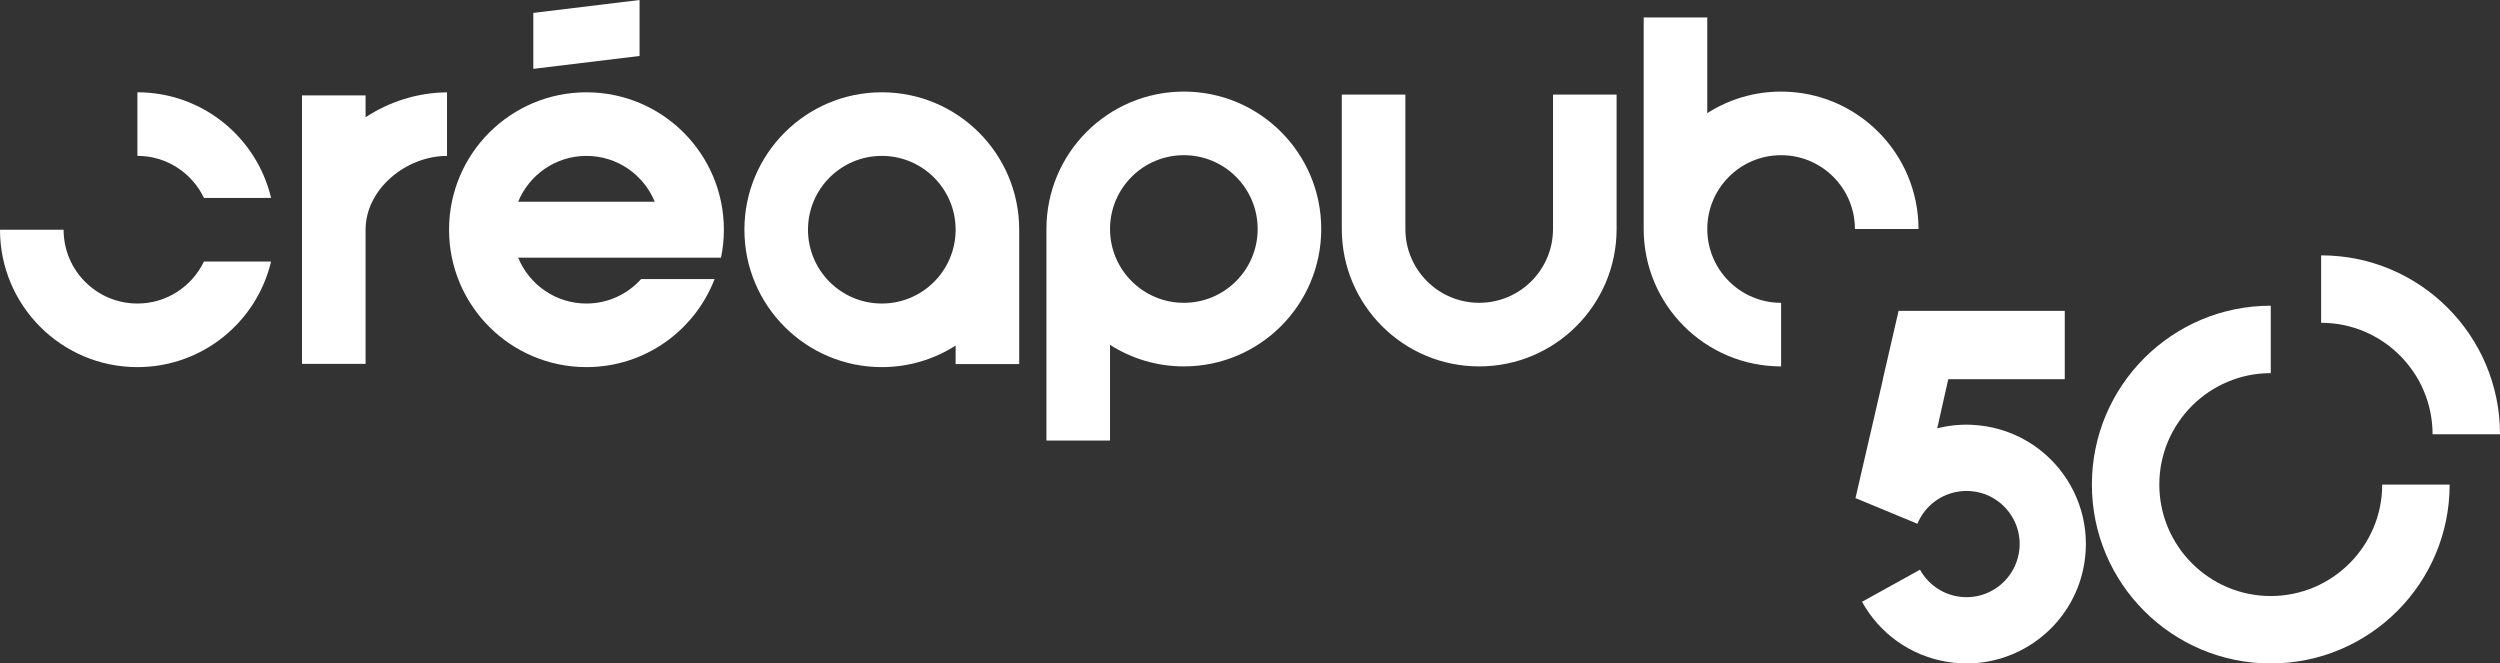
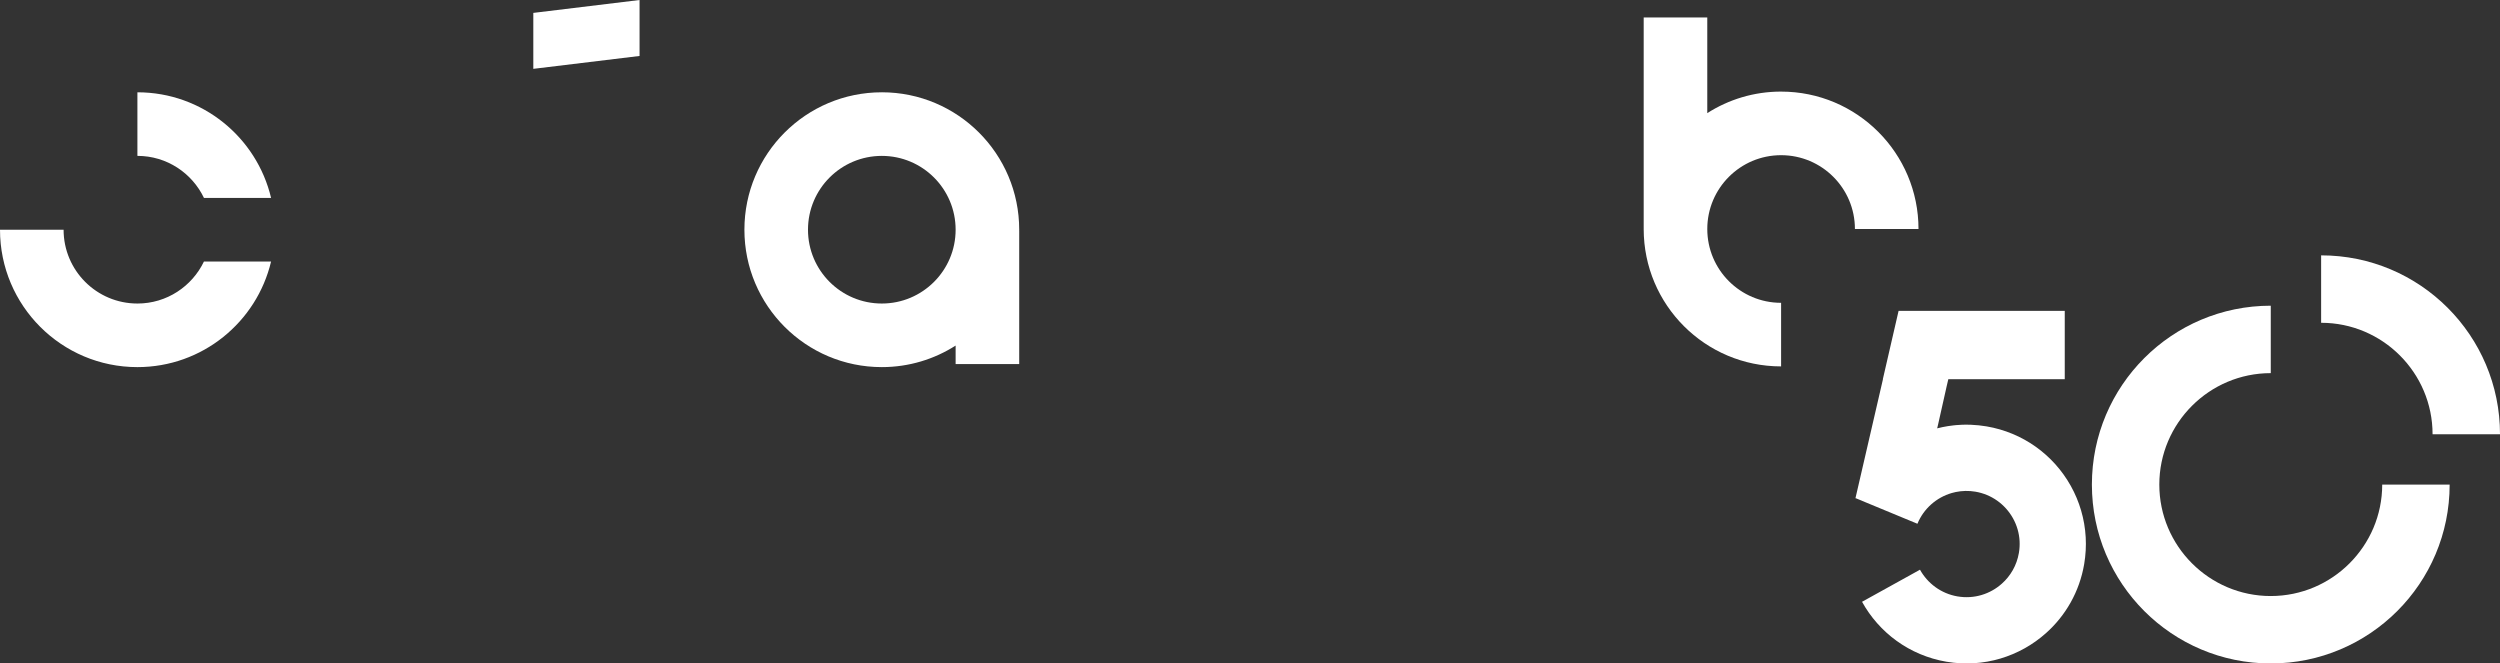
<svg xmlns="http://www.w3.org/2000/svg" version="1.1" viewBox="0 0 233.596 61.993">
  <rect x="0" y="0" width="233.596" height="61.993" fill="#333333" stroke="none" />
  <defs>
    <style>
      .cls-1 {
        fill: #fff;
      }
    </style>
  </defs>
  <g>
    <g id="Layer_1">
-       <path class="cls-1" d="M145.111,21.397c0,3.809-3.088,6.897-6.898,6.897s-6.897-3.088-6.897-6.897v-12.556h-5.941v12.556c0,7.091,5.748,12.839,12.839,12.839s12.839-5.748,12.839-12.839v-12.556h-5.941s0,12.556,0,12.556Z" />
-       <path class="cls-1" d="M110.616,8.558c-7.091,0-12.839,5.748-12.839,12.839,0,.039.003.077.003.116h-.003v19.648h5.941v-8.938c1.993,1.272,4.358,2.012,6.897,2.012,7.091,0,12.839-5.748,12.839-12.839s-5.748-12.839-12.839-12.839M110.616,28.295c-3.809,0-6.897-3.088-6.897-6.897s3.088-6.898,6.897-6.898,6.898,3.088,6.898,6.898-3.088,6.897-6.898,6.897" />
-       <path class="cls-1" d="M54.798,8.624c-7.091,0-12.839,5.748-12.839,12.839s5.748,12.839,12.839,12.839c5.464,0,10.119-3.418,11.973-8.228h-6.864c-1.261,1.399-3.077,2.287-5.109,2.287-2.884,0-5.351-1.771-6.381-4.283h18.953c.174-.844.267-1.718.267-2.614,0-7.091-5.748-12.839-12.839-12.839M48.417,18.849c1.03-2.512,3.498-4.283,6.381-4.283s5.351,1.771,6.381,4.283h-12.763Z" />
      <path class="cls-1" d="M166.422,8.558c-2.539,0-4.905.741-6.897,2.013V1.633h-5.941v19.648h.003c-0.0.039-.003.077-.003.116,0,7.091,5.748,12.839,12.839,12.839v-5.941c-3.809,0-6.897-3.088-6.897-6.897s3.088-6.898,6.897-6.898,6.898,3.088,6.898,6.898h5.941c0-7.091-5.748-12.839-12.839-12.839" />
      <path class="cls-1" d="M82.395,8.624c-7.091,0-12.839,5.748-12.839,12.839s5.748,12.839,12.839,12.839c2.539,0,4.905-.74,6.897-2.013v1.73h5.941v-12.441h-.003c.001-.039.003-.077.003-.116,0-7.091-5.748-12.839-12.839-12.839M82.395,28.361c-3.809,0-6.898-3.088-6.898-6.898s3.088-6.897,6.898-6.897,6.897,3.088,6.897,6.897-3.088,6.898-6.897,6.898" />
      <polygon class="cls-1" points="59.759 0 49.832 1.205 49.832 6.433 59.759 5.229 59.759 0" />
-       <path class="cls-1" d="M34.159,8.914h-5.941v25.087h5.941v-12.536c0-3.809,3.801-6.897,7.61-6.897v-5.939c-2.766.021-5.413.881-7.61,2.327,0,0,0-2.041,0-2.041Z" />
      <path class="cls-1" d="M12.839,8.624v5.941c2.744,0,5.107,1.607,6.218,3.927h6.272c-1.341-5.658-6.422-9.868-12.49-9.868" />
      <path class="cls-1" d="M12.839,28.361c-3.809,0-6.897-3.088-6.897-6.897v-0H0v0c0,7.09,5.748,12.839,12.839,12.839,6.068,0,11.149-4.21,12.49-9.868h-6.272c-1.111,2.32-3.474,3.927-6.218,3.927" />
      <path class="cls-1" d="M212.177,55.693c-5.743,0-10.414-4.674-10.414-10.414,0-5.743,4.67-10.414,10.414-10.414v-6.301c-9.23,0-16.714,7.481-16.714,16.714s7.485,16.714,16.714,16.714,16.714-7.485,16.714-16.714h-6.301c0,5.739-4.67,10.414-10.413,10.414h0Z" />
      <path class="cls-1" d="M227.296,40.574h6.301c0-9.233-7.484-16.714-16.714-16.714v6.301c5.743,0,10.413,4.67,10.413,10.414h0Z" />
      <path class="cls-1" d="M194.744,52.701c-.439,2.597-1.745,4.831-3.567,6.454-2.44,2.18-5.816,3.269-9.294,2.677h-.008c-3.483-.596-6.308-2.738-7.889-5.602l5.415-2.998c.706,1.275,1.963,2.23,3.509,2.497h.008c1.546.264,3.047-.222,4.131-1.191.814-.722,1.394-1.715,1.593-2.872.065-.374.084-.749.065-1.111-.084-1.528-.875-2.91-2.093-3.773-.588-.416-1.275-.71-2.035-.84-.634-.107-1.256-.088-1.844.034-.126.023-.248.057-.37.092-1.432.416-2.623,1.463-3.204,2.872l-5.163-2.138-.012-.008-.546-.225-.069-.019.069-.298,2.501-10.822h-.011l1.47-6.381h15.527v6.381h-10.879l-.145.619-.294,1.31-.523,2.329-.08.336c.164-.042.328-.08.496-.115.168-.034.336-.065.504-.092.18-.03.363-.053.546-.073.08-.011.16-.019.24-.023.179-.015.359-.027.542-.034.13-.004.26-.008.389-.008.153,0,.306.004.458.011.474.019.951.069,1.432.149,1.707.29,3.257.951,4.582,1.89,2.734,1.936,4.502,5.048,4.689,8.474.046.817,0,1.653-.141,2.497h0Z" />
-       <line class="cls-1" x1="184.435" y1="38.576" x2="184.431" y2="38.576" />
    </g>
  </g>
</svg>